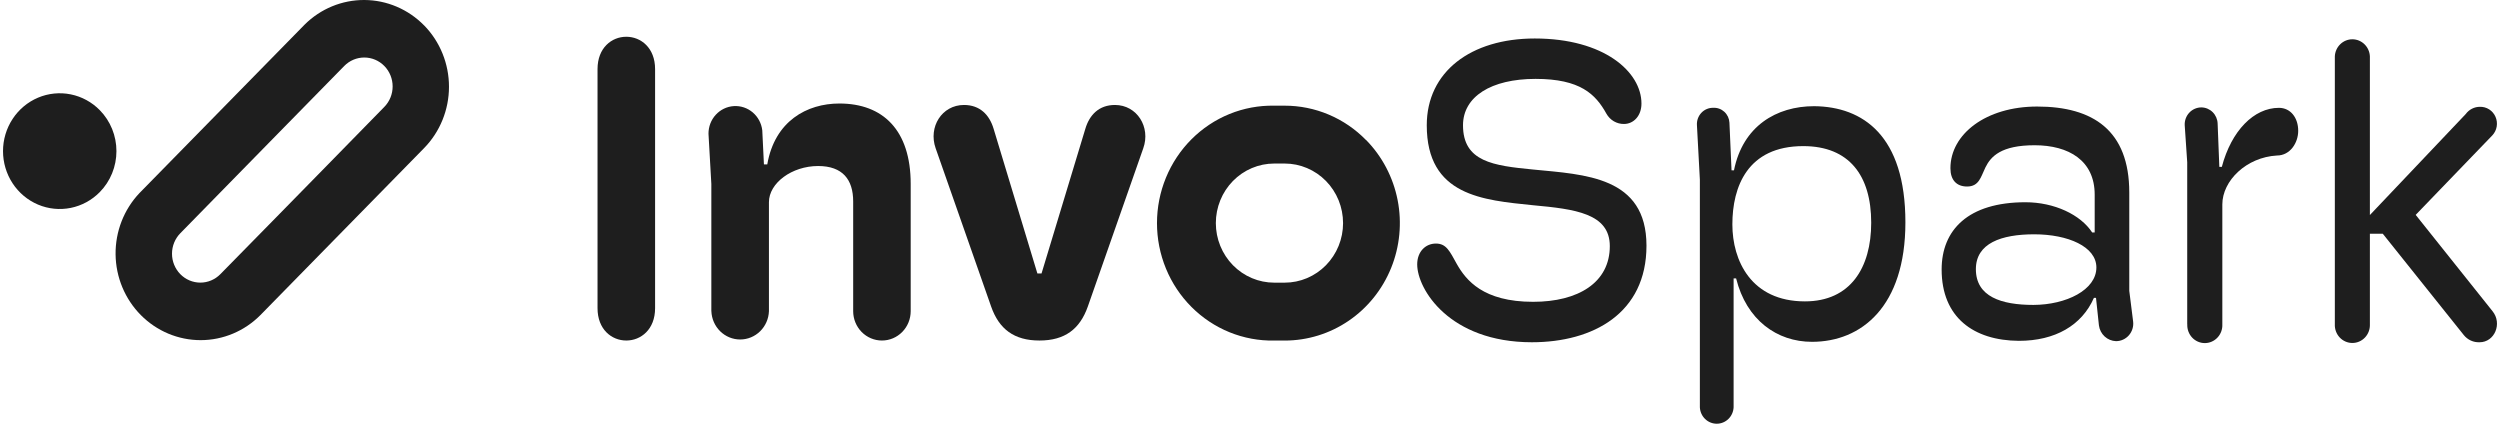
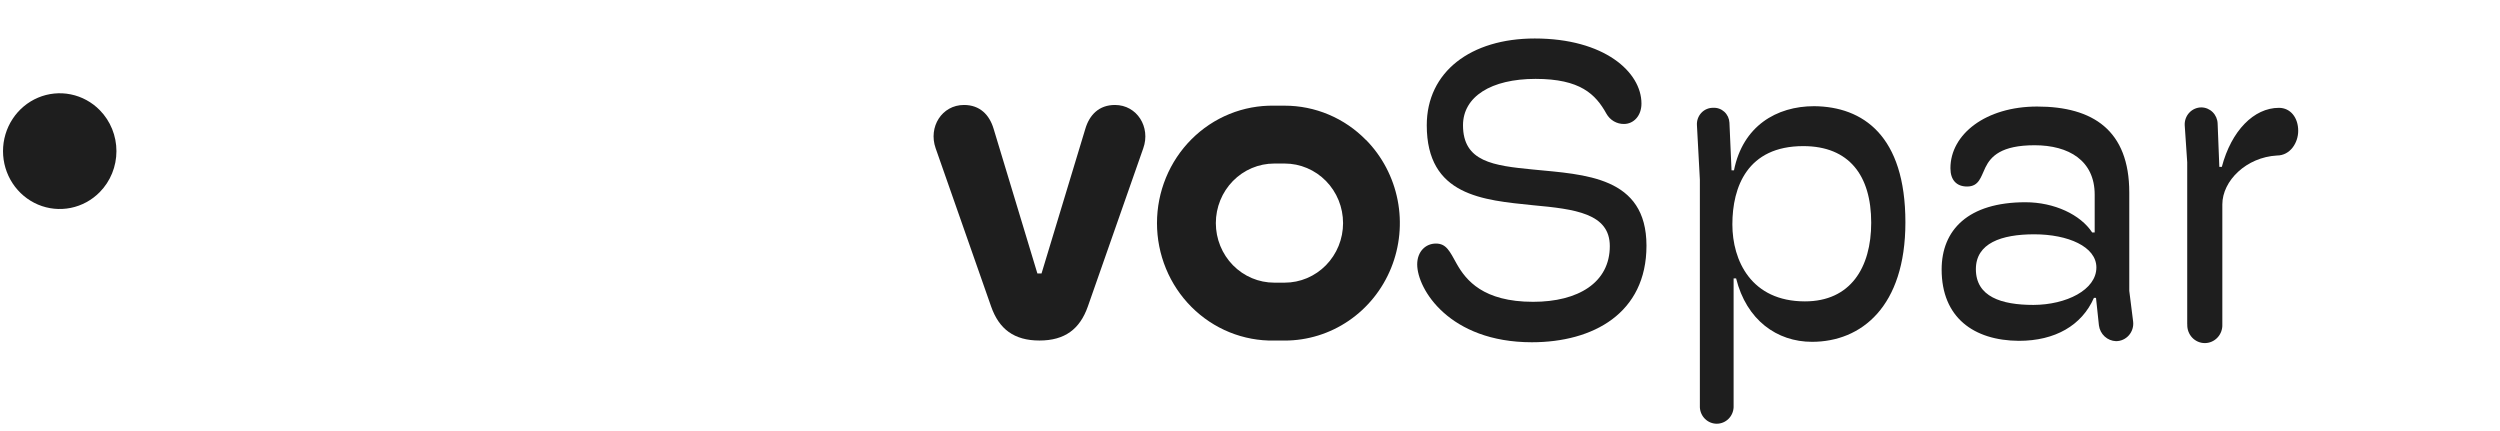
<svg xmlns="http://www.w3.org/2000/svg" width="615" height="106" viewBox="0 0 615 106" fill="none">
  <g clip-path="url(#clip0_81_84)">
    <path d="M336.046 34.454C333.422 31.769 330.303 29.64 326.866 28.189C323.432 26.738 319.752 25.992 316.035 25.996H313.456C309.694 25.926 305.956 26.621 302.46 28.041C298.965 29.462 295.782 31.579 293.097 34.269C290.412 36.958 288.28 40.167 286.824 43.707C285.368 47.247 284.618 51.048 284.618 54.887C284.618 58.726 285.368 62.527 286.824 66.067C288.28 69.607 290.412 72.816 293.097 75.505C295.782 78.195 298.965 80.312 302.46 81.732C305.956 83.153 309.694 83.848 313.456 83.778H316.035C321.64 83.78 327.12 82.085 331.78 78.908C336.441 75.73 340.071 71.213 342.213 65.929C344.356 60.644 344.915 54.83 343.816 49.222C342.718 43.614 340.013 38.464 336.046 34.425V34.454ZM316.035 69.533H313.456C311.57 69.533 309.703 69.154 307.961 68.418C306.219 67.682 304.636 66.602 303.302 65.242C301.969 63.881 300.912 62.266 300.19 60.489C299.468 58.711 299.097 56.806 299.097 54.882C299.097 52.958 299.468 51.053 300.19 49.275C300.912 47.498 301.969 45.883 303.302 44.522C304.636 43.162 306.219 42.083 307.961 41.346C309.703 40.61 311.57 40.231 313.456 40.231H316.035C317.921 40.231 319.788 40.61 321.53 41.346C323.272 42.083 324.855 43.162 326.188 44.522C327.521 45.883 328.578 47.498 329.301 49.275C330.023 51.053 330.393 52.958 330.393 54.882C330.393 56.806 330.023 58.711 329.301 60.489C328.578 62.266 327.521 63.881 326.188 65.242C324.855 66.602 323.272 67.682 321.53 68.418C319.788 69.154 317.921 69.533 316.035 69.533Z" fill="#1E1E1E" />
-     <path d="M146.993 75.813V16.996C146.993 11.761 150.483 9.042 154.068 9.042C157.653 9.042 161.152 11.761 161.152 16.996V75.813C161.152 81.049 157.662 83.768 154.068 83.768C150.473 83.768 146.993 81.049 146.993 75.813Z" fill="#1E1E1E" />
-     <path d="M174.99 76.549V45.253L174.288 32.896C174.28 31.166 174.919 29.499 176.077 28.235C177.234 26.972 178.822 26.208 180.514 26.101C182.205 25.993 183.873 26.55 185.176 27.657C186.478 28.764 187.316 30.337 187.518 32.054L187.926 40.434H188.751C190.591 29.79 198.491 25.464 206.495 25.464C217.156 25.464 224.031 31.957 224.031 45.244V76.549C224.031 78.464 223.286 80.3 221.959 81.654C220.632 83.008 218.833 83.768 216.956 83.768C215.08 83.768 213.28 83.008 211.954 81.654C210.627 80.3 209.881 78.464 209.881 76.549V49.55C209.881 44.208 207.311 40.841 201.26 40.841C194.802 40.841 189.159 45.031 189.159 49.734V76.549C189.092 78.419 188.316 80.19 186.996 81.489C185.676 82.788 183.913 83.513 182.079 83.513C180.245 83.513 178.483 82.788 177.162 81.489C175.842 80.19 175.066 78.419 174.999 76.549H174.99Z" fill="#1E1E1E" />
    <path d="M243.814 75.397L230.167 36.467C228.327 31.231 231.703 25.822 237.147 25.822C241.045 25.822 243.397 28.231 244.43 31.686L255.195 67.269H256.219L266.993 31.686C268.017 28.231 270.378 25.822 274.276 25.822C279.711 25.822 283.097 31.27 281.247 36.467L267.609 75.397C265.655 80.942 261.966 83.768 255.707 83.768C249.447 83.768 245.758 80.942 243.814 75.397Z" fill="#1E1E1E" />
    <path d="M348.631 65.043C348.631 61.898 350.681 59.914 353.241 59.914C355.801 59.914 356.626 61.792 358.37 64.937C360.628 68.914 364.83 74.246 377.142 74.246C388.217 74.246 396.013 69.543 396.013 60.543C396.013 52.482 387.402 51.437 377.142 50.489C364.811 49.231 350.983 48.186 350.983 30.815C350.983 17.625 361.862 9.468 377.54 9.468C394.677 9.468 403.799 17.732 403.799 25.474C403.799 28.512 401.856 30.496 399.495 30.496C398.625 30.506 397.764 30.279 397.009 29.839C396.251 29.398 395.625 28.76 395.188 27.99C392.515 23.151 388.722 19.406 377.749 19.406C366.773 19.406 359.899 23.799 359.899 30.815C359.899 39.815 367.39 40.754 377.132 41.702C389.849 42.95 405.033 43.376 405.033 60.437C405.033 77.072 391.908 84.194 376.827 84.194C356.523 84.184 348.631 71.111 348.631 65.043Z" fill="#1E1E1E" />
    <path d="M418.167 100.2V44.208L417.448 30.815C417.409 30.259 417.486 29.701 417.669 29.176C417.856 28.651 418.145 28.171 418.521 27.767C418.896 27.363 419.352 27.043 419.857 26.828C420.361 26.613 420.904 26.508 421.45 26.519C421.948 26.491 422.446 26.564 422.918 26.734C423.387 26.904 423.82 27.166 424.193 27.507C424.562 27.848 424.864 28.26 425.08 28.72C425.295 29.179 425.417 29.678 425.443 30.186L425.957 41.905H426.56C428.725 31.028 436.993 26.122 446.27 26.122C458.267 26.228 468.729 33.341 468.729 54.698C468.729 75.475 457.859 84.088 445.756 84.088C437.138 84.088 429.634 78.746 427.084 68.488H426.467V100.2C426.416 101.287 425.957 102.314 425.186 103.065C424.412 103.817 423.387 104.236 422.317 104.236C421.251 104.236 420.223 103.817 419.452 103.065C418.678 102.314 418.219 101.287 418.167 100.2ZM460.317 54.785C460.317 43.173 454.882 35.944 443.604 35.944C429.853 35.944 426.162 45.989 426.162 55.202C426.162 64.095 430.781 74.139 444.012 74.139C455.193 74.139 460.317 65.875 460.317 54.785Z" fill="#1E1E1E" />
    <path d="M477.643 66.291C477.643 56.614 484.109 49.753 498.261 49.753C505.335 49.753 511.804 52.792 514.675 57.185H515.292V47.876C515.292 39.505 508.929 35.731 500.516 35.731C492.313 35.731 489.753 38.45 488.416 41.179C487.286 43.482 486.881 45.883 483.9 45.883C481.34 45.883 479.805 44.315 479.805 41.383C479.805 33.012 488.519 26.209 501.133 26.209C514.875 26.209 523.801 32.073 523.801 47.353V71.546L524.749 79.084C524.822 79.692 524.768 80.308 524.588 80.892C524.408 81.476 524.113 82.015 523.714 82.473C523.316 82.93 522.825 83.296 522.278 83.546C521.732 83.796 521.138 83.925 520.537 83.923C519.503 83.889 518.511 83.481 517.743 82.773C516.972 82.064 516.474 81.1 516.336 80.052L515.617 73.278H515.103C512.125 80.052 505.563 83.846 496.639 83.846C485.541 83.768 477.643 78.117 477.643 66.291ZM515.71 65.798C515.71 60.669 508.73 57.64 500.423 57.64C492.322 57.64 486.065 59.837 486.065 66.214C486.065 72.988 492.322 75.01 500.224 75.01C508.312 74.981 515.71 71.314 515.71 65.798Z" fill="#1E1E1E" />
    <path d="M538.056 79.791V39.921L537.44 30.815C537.411 30.248 537.494 29.68 537.69 29.148C537.883 28.615 538.182 28.128 538.567 27.717C538.949 27.306 539.412 26.979 539.926 26.756C540.437 26.534 540.989 26.42 541.545 26.422C542.585 26.434 543.578 26.854 544.323 27.594C545.065 28.335 545.502 29.34 545.537 30.399L545.955 41.044H546.572C548.923 32.151 554.464 26.528 560.618 26.528C563.461 26.528 565.359 28.938 565.359 32.189C565.359 35.093 563.406 38.257 560.124 38.257C552.643 38.673 546.694 44.431 546.694 50.295V79.791C546.723 80.386 546.63 80.98 546.427 81.538C546.222 82.096 545.91 82.606 545.505 83.037C545.104 83.468 544.619 83.811 544.082 84.045C543.546 84.279 542.968 84.4 542.383 84.4C541.802 84.4 541.223 84.279 540.687 84.045C540.151 83.811 539.666 83.468 539.261 83.037C538.859 82.606 538.548 82.096 538.342 81.538C538.137 80.98 538.047 80.386 538.072 79.791H538.056Z" fill="#1E1E1E" />
-     <path d="M613.159 76.549C615.626 79.588 613.67 84.194 609.982 84.194C609.24 84.229 608.502 84.086 607.827 83.777C607.149 83.467 606.552 83 606.083 82.413L586.168 57.504H582.991V79.762C583.017 80.357 582.927 80.951 582.721 81.509C582.519 82.067 582.204 82.577 581.802 83.008C581.398 83.439 580.916 83.781 580.379 84.016C579.843 84.25 579.265 84.371 578.68 84.371C578.096 84.371 577.517 84.25 576.981 84.016C576.445 83.781 575.96 83.439 575.558 83.008C575.156 82.577 574.842 82.067 574.639 81.509C574.434 80.951 574.344 80.357 574.37 79.762V13.861C574.421 12.73 574.899 11.663 575.703 10.882C576.502 10.1 577.572 9.664 578.68 9.664C579.788 9.664 580.855 10.1 581.658 10.882C582.461 11.663 582.939 12.73 582.991 13.861V52.898L606.568 28.057C606.973 27.503 607.499 27.053 608.106 26.744C608.71 26.434 609.382 26.274 610.059 26.277C610.862 26.252 611.659 26.473 612.34 26.909C613.024 27.346 613.564 27.98 613.891 28.73C614.222 29.481 614.325 30.314 614.19 31.125C614.052 31.935 613.686 32.686 613.13 33.283L594.259 52.86L613.159 76.549Z" fill="#1E1E1E" />
-     <path d="M104.324 6.245C100.431 2.277 95.162 0.033 89.659 0C84.156 -0.032 78.862 2.149 74.924 6.071L34.304 47.499C30.477 51.541 28.368 56.961 28.433 62.581C28.498 68.201 30.733 73.568 34.652 77.517C38.571 81.467 43.859 83.68 49.367 83.676C54.875 83.672 60.16 81.452 64.074 77.497L104.324 36.438C108.247 32.431 110.45 27 110.45 21.337C110.45 15.673 108.247 10.242 104.324 6.236V6.245ZM94.546 26.296L80.51 40.638L68.181 53.218L54.211 67.443C53.563 68.103 52.794 68.627 51.949 68.984C51.102 69.341 50.196 69.524 49.281 69.524C48.365 69.523 47.459 69.339 46.613 68.981C45.767 68.623 44.999 68.099 44.352 67.438C43.045 66.103 42.312 64.294 42.313 62.407C42.314 60.521 43.049 58.712 44.357 57.379L58.308 43.134L70.637 30.554L84.683 16.232C85.99 14.897 87.765 14.148 89.614 14.148C91.464 14.148 93.238 14.897 94.546 16.232C95.854 17.567 96.589 19.377 96.589 21.264C96.589 23.151 95.854 24.962 94.546 26.296Z" fill="#1E1E1E" />
    <path d="M24.555 47.247C22.603 49.237 20.118 50.592 17.412 51.14C14.706 51.689 11.901 51.406 9.352 50.329C6.804 49.251 4.625 47.426 3.093 45.086C1.56 42.745 0.742 39.993 0.742 37.178C0.742 34.363 1.56 31.611 3.093 29.271C4.625 26.93 6.804 25.105 9.352 24.028C11.901 22.95 14.706 22.668 17.412 23.216C20.118 23.764 22.603 25.119 24.555 27.109C25.851 28.431 26.88 30.001 27.581 31.728C28.283 33.456 28.644 35.308 28.644 37.178C28.644 39.048 28.283 40.9 27.581 42.628C26.88 44.355 25.851 45.925 24.555 47.247Z" fill="#1E1E1E" />
  </g>
  <defs>
    <clipPath id="clip0_81_84">
      <rect width="613.515" height="106" fill="white" transform="translate(0.742)" />
    </clipPath>
  </defs>
</svg>